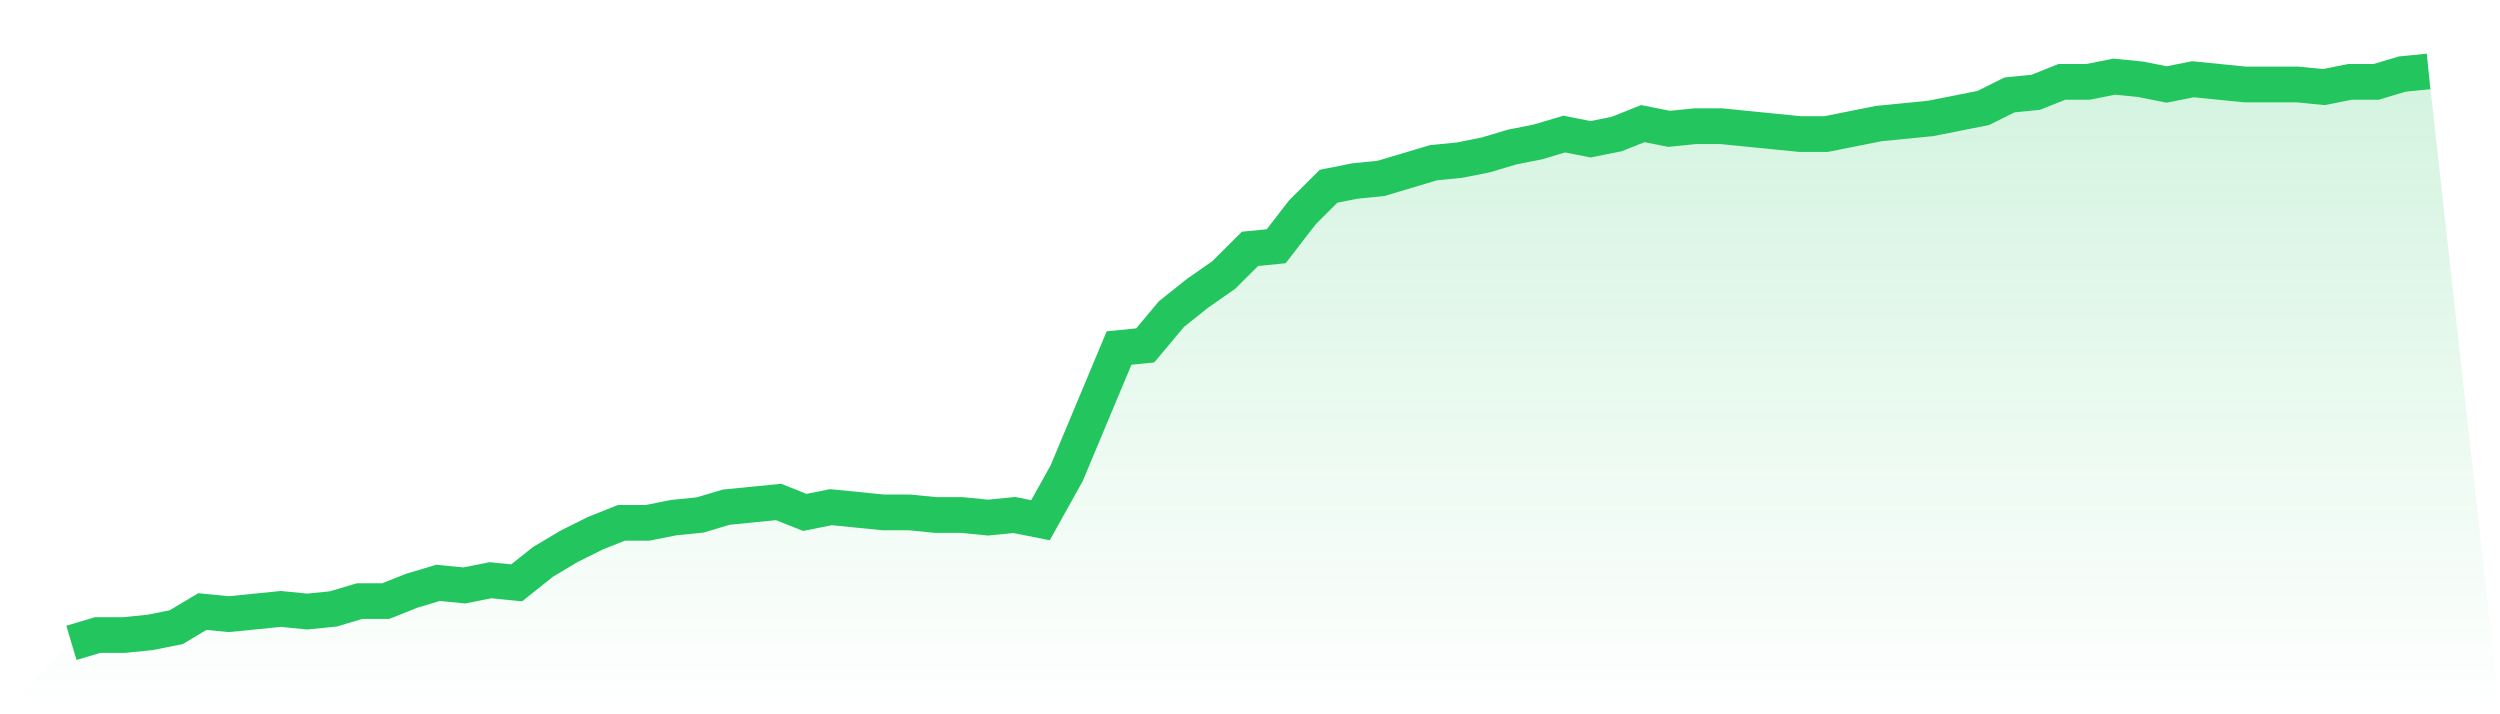
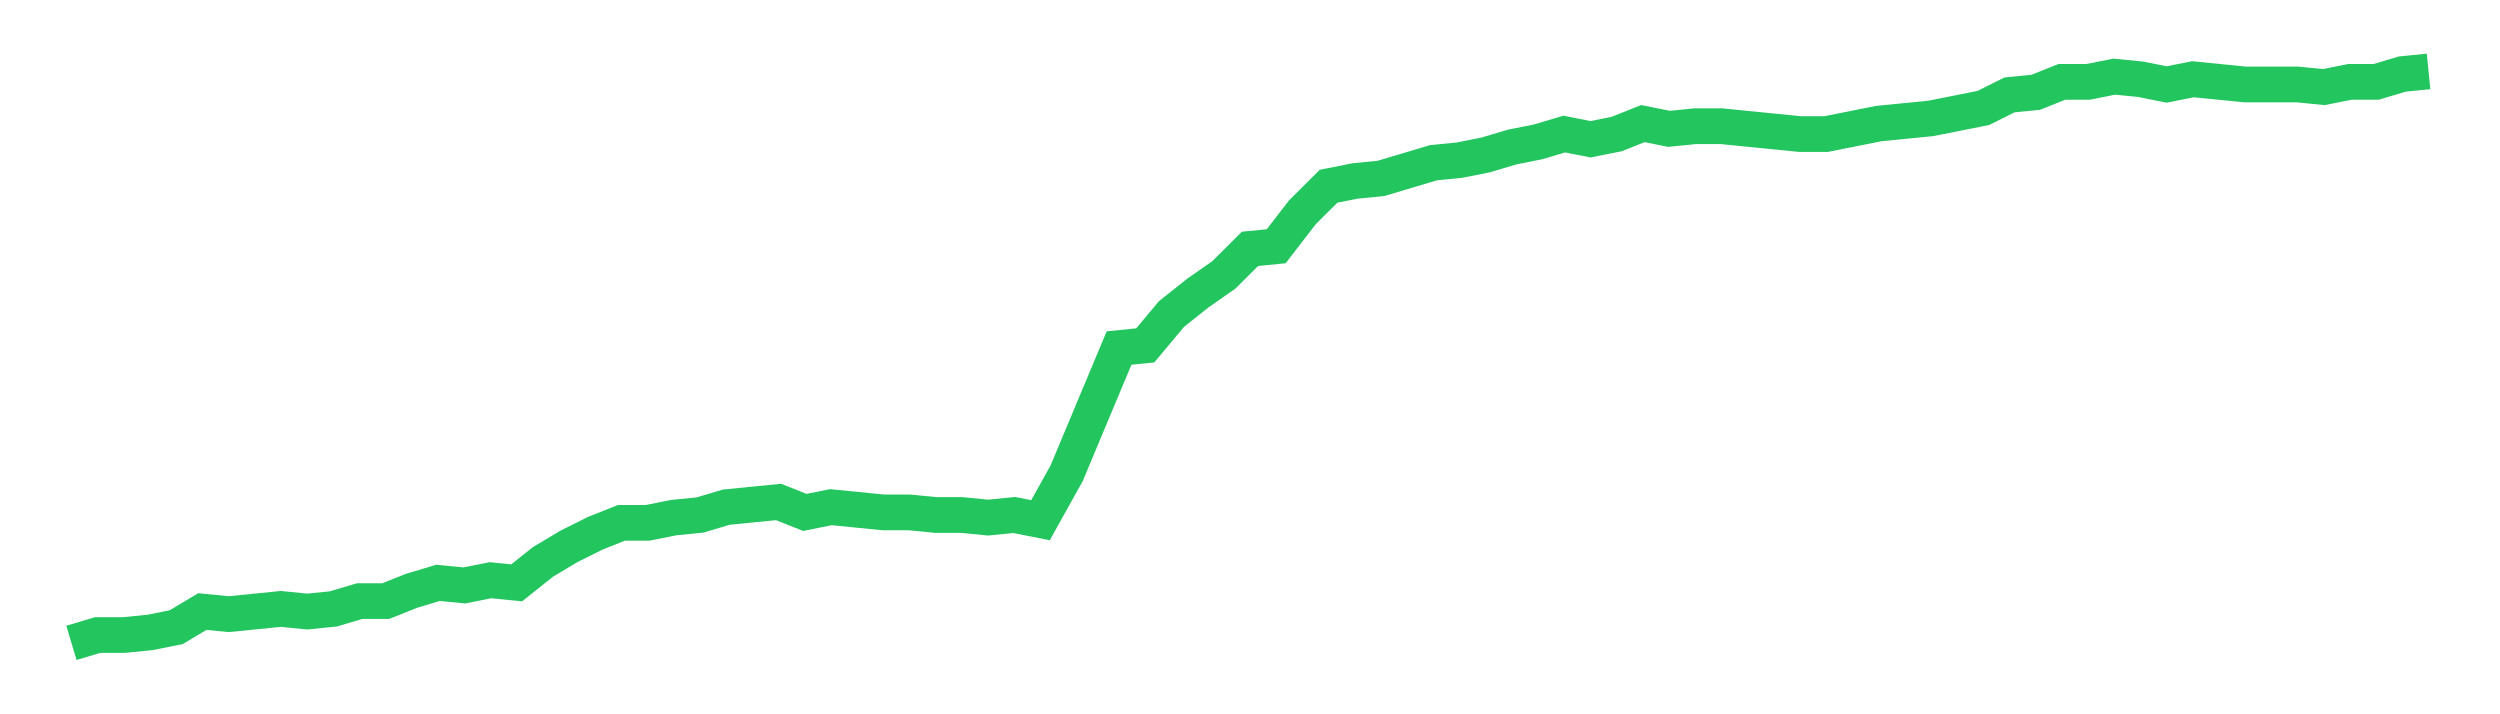
<svg xmlns="http://www.w3.org/2000/svg" viewBox="0 0 140 40">
  <defs>
    <linearGradient id="gradient" x1="0" x2="0" y1="0" y2="1">
      <stop offset="0%" stop-color="#22c55e" stop-opacity="0.2" />
      <stop offset="100%" stop-color="#22c55e" stop-opacity="0" />
    </linearGradient>
  </defs>
-   <path d="M4,36 L4,36 L5.467,35.562 L6.933,35.562 L8.4,35.416 L9.867,35.123 L11.333,34.247 L12.8,34.393 L14.267,34.247 L15.733,34.1 L17.2,34.247 L18.667,34.1 L20.133,33.662 L21.6,33.662 L23.067,33.078 L24.533,32.639 L26,32.785 L27.467,32.493 L28.933,32.639 L30.4,31.47 L31.867,30.594 L33.333,29.863 L34.8,29.279 L36.267,29.279 L37.733,28.986 L39.2,28.84 L40.667,28.402 L42.133,28.256 L43.6,28.11 L45.067,28.694 L46.533,28.402 L48,28.548 L49.467,28.694 L50.933,28.694 L52.4,28.84 L53.867,28.84 L55.333,28.986 L56.8,28.84 L58.267,29.132 L59.733,26.502 L61.2,22.995 L62.667,19.489 L64.133,19.342 L65.6,17.589 L67.067,16.42 L68.533,15.397 L70,13.936 L71.467,13.79 L72.933,11.89 L74.4,10.429 L75.867,10.137 L77.333,9.991 L78.8,9.553 L80.267,9.114 L81.733,8.968 L83.2,8.676 L84.667,8.237 L86.133,7.945 L87.6,7.507 L89.067,7.799 L90.533,7.507 L92,6.922 L93.467,7.215 L94.933,7.068 L96.4,7.068 L97.867,7.215 L99.333,7.361 L100.8,7.507 L102.267,7.507 L103.733,7.215 L105.2,6.922 L106.667,6.776 L108.133,6.63 L109.6,6.338 L111.067,6.046 L112.533,5.315 L114,5.169 L115.467,4.584 L116.933,4.584 L118.4,4.292 L119.867,4.438 L121.333,4.731 L122.8,4.438 L124.267,4.584 L125.733,4.731 L127.2,4.731 L128.667,4.731 L130.133,4.877 L131.6,4.584 L133.067,4.584 L134.533,4.146 L136,4 L140,40 L0,40 z" fill="url(#gradient)" />
  <path d="M4,36 L4,36 L5.467,35.562 L6.933,35.562 L8.4,35.416 L9.867,35.123 L11.333,34.247 L12.8,34.393 L14.267,34.247 L15.733,34.1 L17.2,34.247 L18.667,34.1 L20.133,33.662 L21.6,33.662 L23.067,33.078 L24.533,32.639 L26,32.785 L27.467,32.493 L28.933,32.639 L30.4,31.47 L31.867,30.594 L33.333,29.863 L34.8,29.279 L36.267,29.279 L37.733,28.986 L39.2,28.84 L40.667,28.402 L42.133,28.256 L43.6,28.11 L45.067,28.694 L46.533,28.402 L48,28.548 L49.467,28.694 L50.933,28.694 L52.4,28.84 L53.867,28.84 L55.333,28.986 L56.8,28.84 L58.267,29.132 L59.733,26.502 L61.2,22.995 L62.667,19.489 L64.133,19.342 L65.6,17.589 L67.067,16.42 L68.533,15.397 L70,13.936 L71.467,13.79 L72.933,11.89 L74.4,10.429 L75.867,10.137 L77.333,9.991 L78.8,9.553 L80.267,9.114 L81.733,8.968 L83.2,8.676 L84.667,8.237 L86.133,7.945 L87.6,7.507 L89.067,7.799 L90.533,7.507 L92,6.922 L93.467,7.215 L94.933,7.068 L96.4,7.068 L97.867,7.215 L99.333,7.361 L100.8,7.507 L102.267,7.507 L103.733,7.215 L105.2,6.922 L106.667,6.776 L108.133,6.63 L109.6,6.338 L111.067,6.046 L112.533,5.315 L114,5.169 L115.467,4.584 L116.933,4.584 L118.4,4.292 L119.867,4.438 L121.333,4.731 L122.8,4.438 L124.267,4.584 L125.733,4.731 L127.2,4.731 L128.667,4.731 L130.133,4.877 L131.6,4.584 L133.067,4.584 L134.533,4.146 L136,4" fill="none" stroke="#22c55e" stroke-width="2" />
</svg>